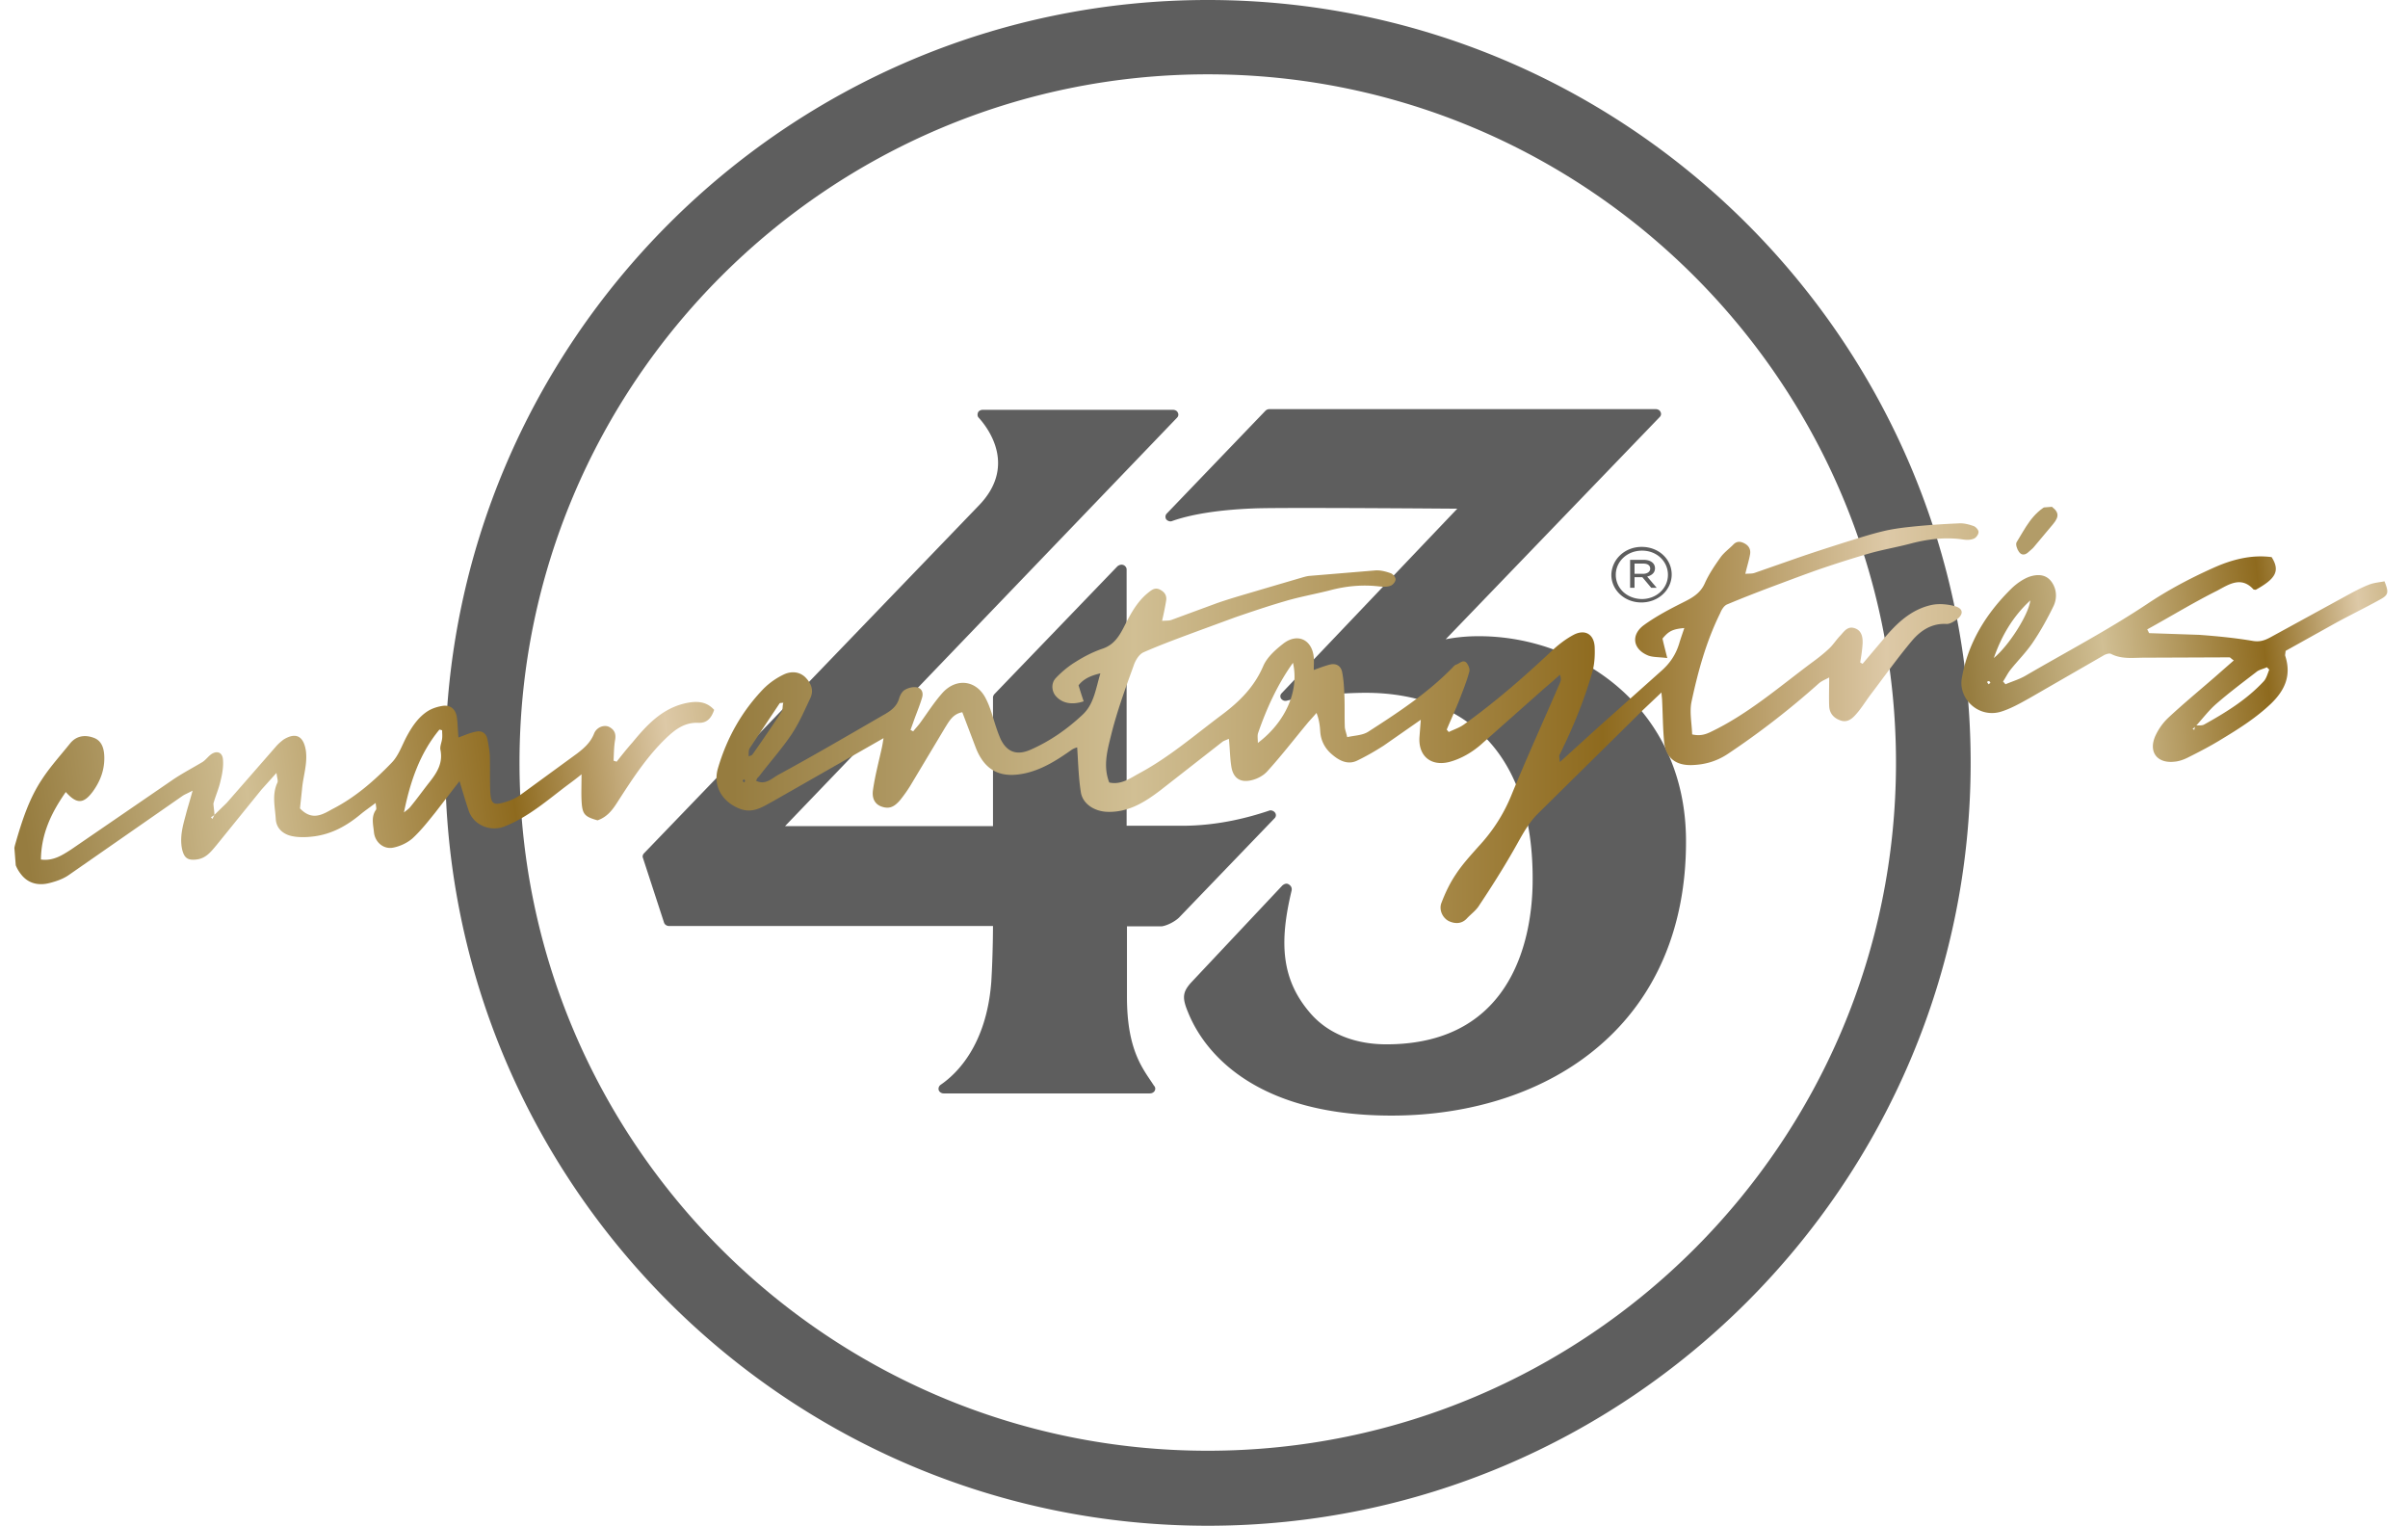
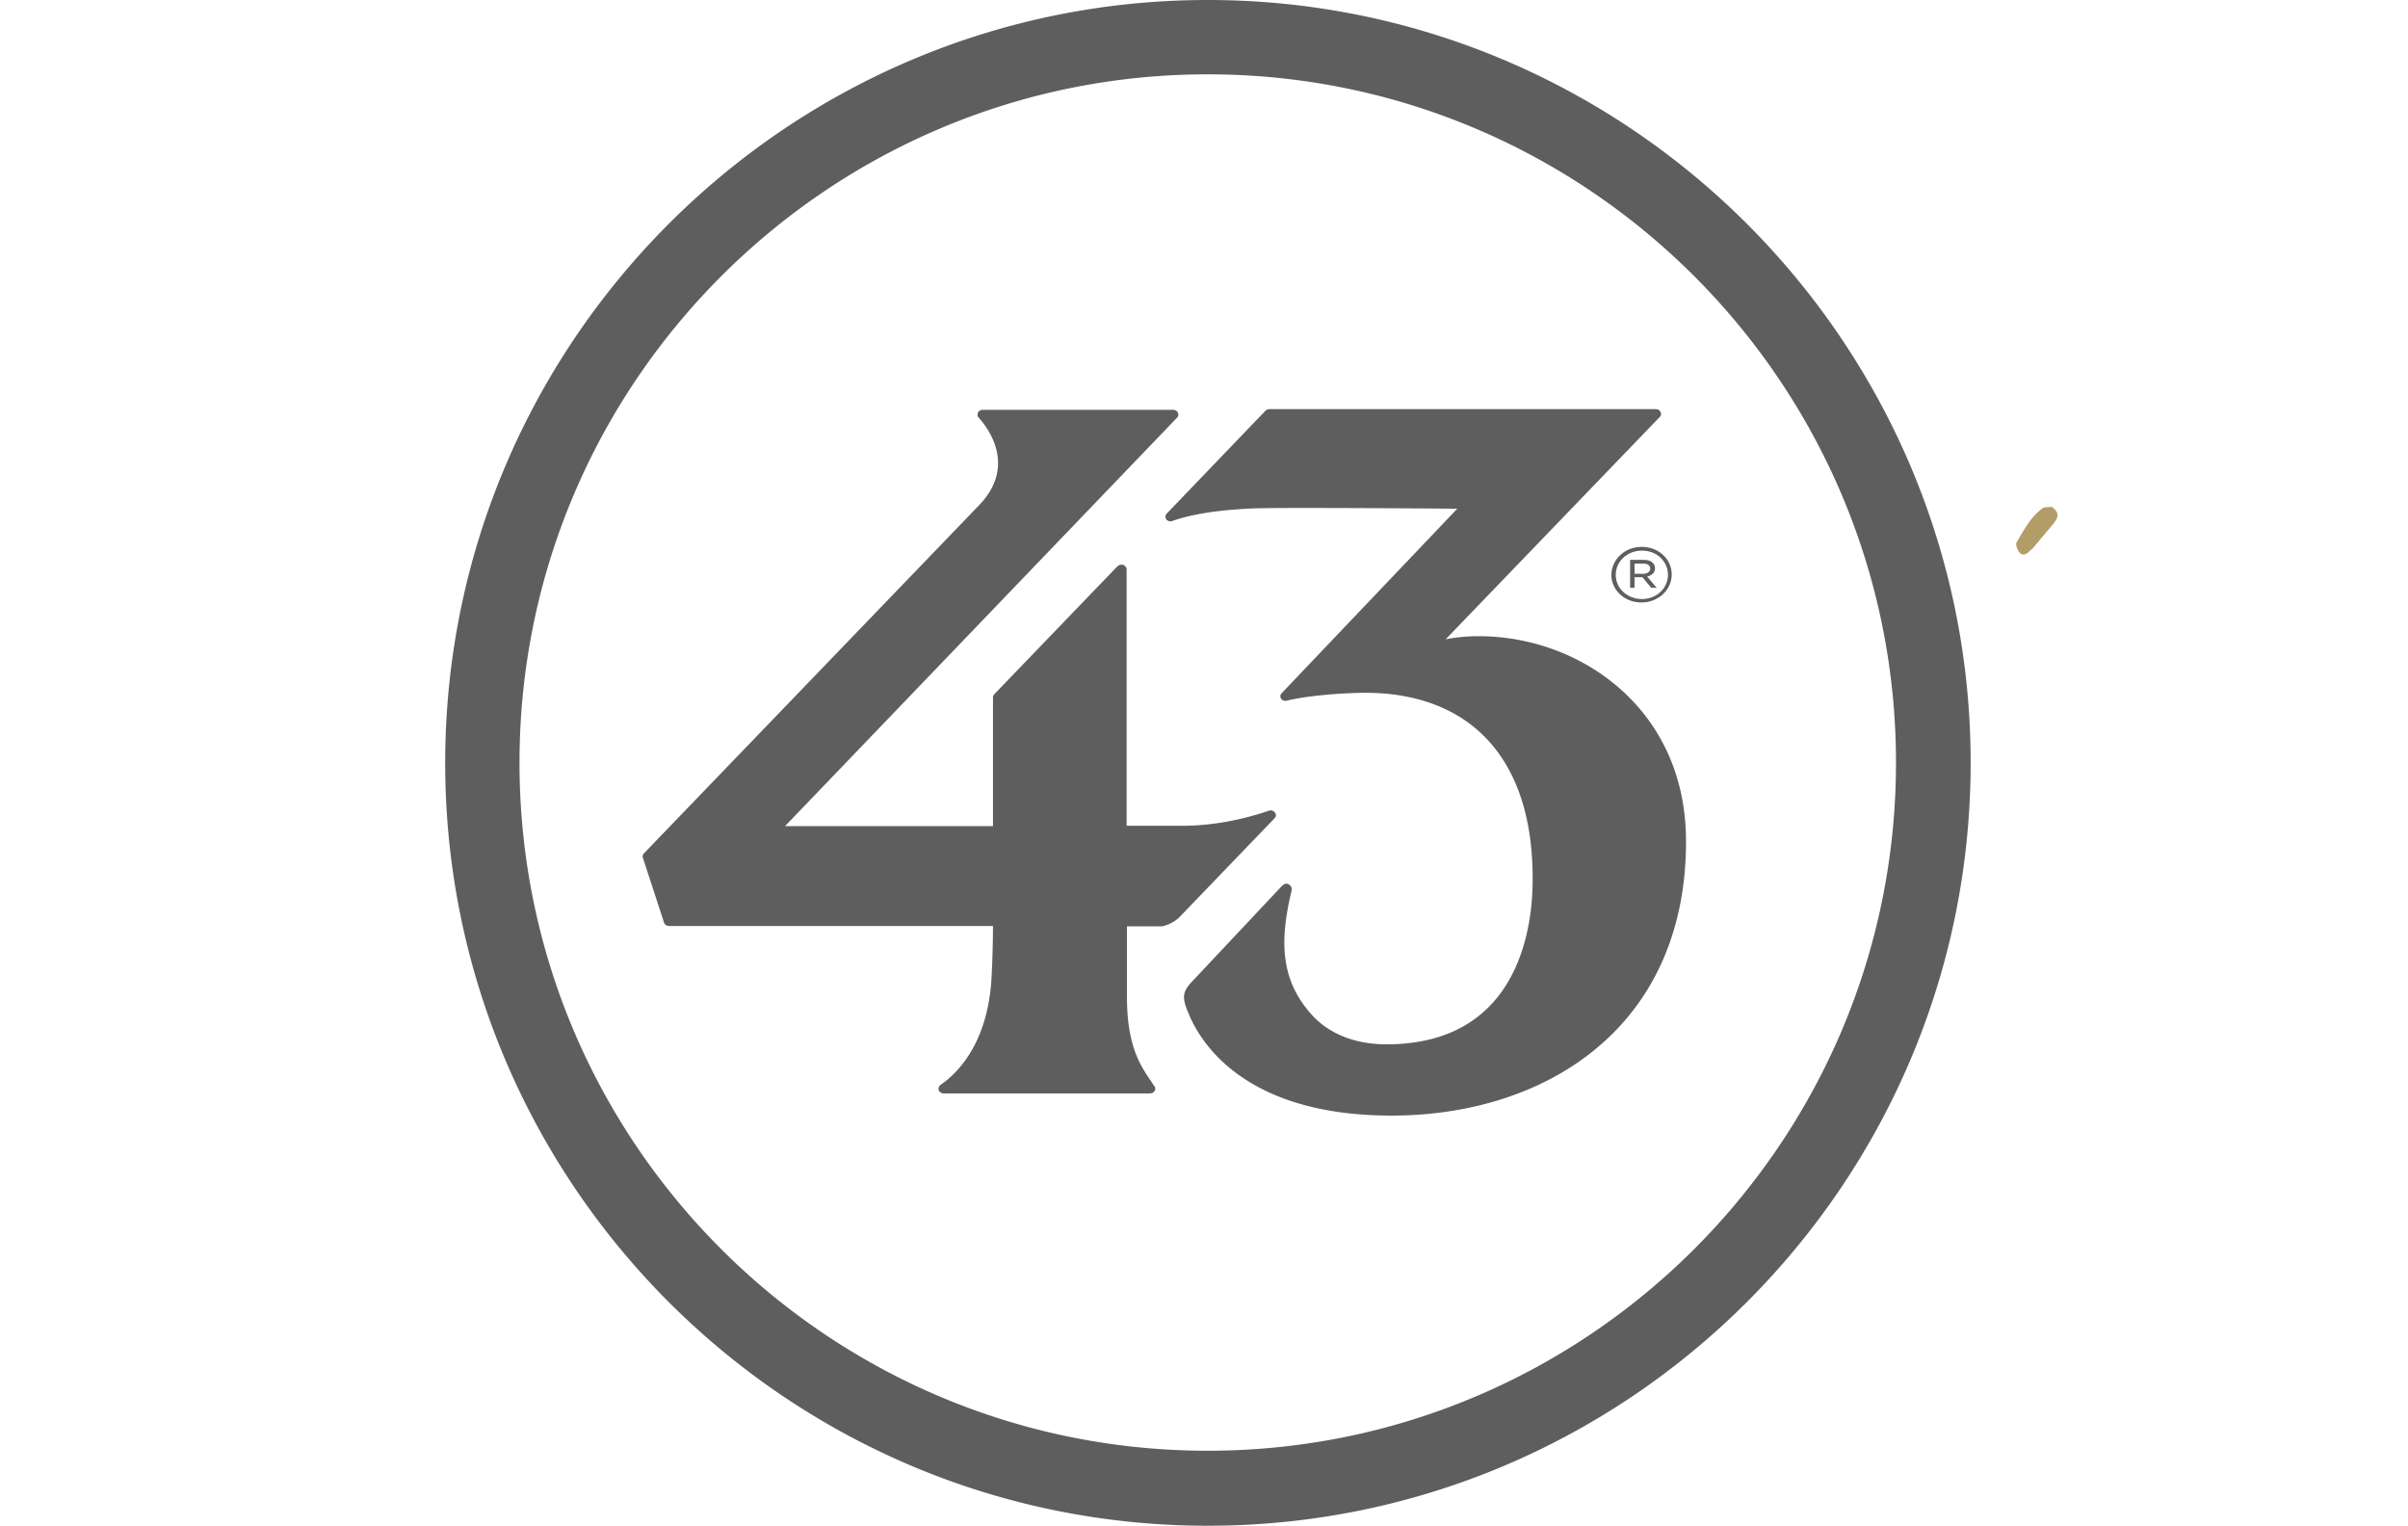
<svg xmlns="http://www.w3.org/2000/svg" viewBox="0 0 706.4 447.5">
  <path class="svg-src" d="M478.2 164.2v8.2h1.3v-3.1h2.3l2.6 3.1h1.6l-2.8-3.3c1.3-.3 2.3-1.1 2.3-2.4.0-1.6-1.4-2.5-3.3-2.5h-4zm1.3 1.1h2.6c1.2.0 2 .5 2 1.5.0.9-.9 1.5-2.1 1.5h-2.5v-3zm-6.8 3.3c0 4.4 3.8 8.1 8.8 8.1s8.9-3.7 8.9-8.2-3.8-8.1-8.8-8.1-8.8 3.7-8.9 8.2m1.3.0c0-3.9 3.3-7.1 7.7-7.1s7.6 3.2 7.6 7.1-3.3 7.1-7.7 7.1c-4.4-.1-7.6-3.2-7.6-7.1zM345.9 269.1l28-29.1a1.24 1.24.0 00.1-1.7c-.4-.5-1.2-.8-1.8-.5-5.7 1.9-14.7 4.4-25.5 4.4h-16.2V167c0-.5-.4-1.1-1-1.3s-1.2.0-1.7.4l-36.1 37.5s-.4.5-.4.9v37.8h-61l115-119.8c.4-.4.5-1 .2-1.5-.2-.5-.8-.8-1.4-.8h-55.8c-.6.0-1.2.3-1.4.8s-.2 1.1.2 1.5c3.7 4.1 10.6 14.7.2 25.6l-98.4 102.2c-.3.3-.5.9-.3 1.3l6.2 19c.2.6.8 1 1.5 1h95s0 8.2-.5 16.4c-1.4 18.3-9.9 26.8-14.9 30.2-.5.4-.7 1-.5 1.6.2.5.8.9 1.4.9h60.5c.9.0 1.6-.6 1.6-1.4.0-.4-.2-.7-.4-.9-3-4.7-7.9-10-7.9-26v-20.7h10.2c1.9-.3 4.1-1.6 5.1-2.6m87.8-82.5c-3.3.0-6.5.3-9.6.9l62.8-65.2c.4-.4.5-1 .2-1.5-.2-.5-.8-.8-1.4-.8H372.4c-.5.0-.9.2-1.2.5l-28.9 30.1c-.5.5-.5 1.2-.2 1.7.4.5 1.2.8 1.8.5 5.4-1.9 13.4-3.3 24.4-3.7 9.6-.3 59.1.1 59.2.1L376 203.3c-.5.5-.5 1.1-.2 1.6.4.5 1 .8 1.7.6 6.6-1.6 17.2-2.3 23.2-2.3 13.8.0 25.5 4.1 33.7 11.8 10.3 9.6 15.5 24.6 15.2 44.2-.2 14.1-4.8 47.1-42.9 47.1-8.7.0-16.7-2.8-22.1-8.9-8.9-10.1-9.3-21.2-5.7-36.2.2-1-.4-1.6-1-1.9s-1.2.0-1.7.4l-26.8 28.5c-2.6 2.9-2.6 4.6-.8 8.9 2.2 5.3 13.3 30.1 59.6 30.1 23.9.0 45.5-7.2 60.8-20.3 16.8-14.3 25.6-35 25.6-60 .1-39.2-31.4-60.4-60.9-60.3M354.3 21.8c-111.3.0-201.9 90.5-201.9 201.9s90.5 201.8 201.9 201.8S556.2 335 556.2 223.7 465.7 21.8 354.3 21.8zm0 425.7c-123.4.0-223.7-100.4-223.7-223.7C130.6 100.4 231 0 354.3.0s223.8 100.4 223.8 223.7c0 123.4-100.4 223.8-223.8 223.8z" fill="#5e5e5e" />
  <defs>
    <path id="cuarentaytres-a" transform="matrix(.997 -.079 .079 .997 -16.44 28.497)" d="M3.2 168.6h7e2V277H3.2z" />
  </defs>
  <clipPath id="cuarentaytres-b">
    <use href="#cuarentaytres-a" />
  </clipPath>
  <g clip-path="url(#cuarentaytres-b)">
    <linearGradient id="cuarentaytres-c" gradientUnits="userSpaceOnUse" x1="713.229" y1="212.539" x2="215.123" y2="212.539">
      <stop offset="0" stop-color="#8e6a1e" />
      <stop offset=".17" stop-color="#b29958" />
      <stop offset=".321" stop-color="#ddc9a7" />
      <stop offset=".488" stop-color="#8e6a1e" />
      <stop offset=".764" stop-color="#d1bf94" />
      <stop offset="1" stop-color="#967c3f" />
    </linearGradient>
-     <path d="M221.8 229c2.8 1.4 4.7-.8 6.6-1.8 10.5-5.7 20.9-11.8 31.3-17.8 1.9-1.1 3.5-2.4 4.1-4.7.3-.9.9-2 1.7-2.4 1-.6 2.4-.9 3.5-.7 1.5.3 1.9 1.7 1.5 3-.7 2.4-1.7 4.7-2.5 7l-.9 2.5c.3.1.5.3.8.4.6-.8 1.3-1.5 1.9-2.3 2.2-3 4.2-6.2 6.7-9 4.1-4.5 10-3.7 12.7 1.7 1.5 2.9 2.2 6.1 3.3 9.2.3.9.7 1.9 1.1 2.8 1.9 3.8 4.8 4.7 8.7 3 5.7-2.5 10.7-6 15.2-10.2 3.4-3.1 3.9-7.5 5.3-12.2-3.1.7-5.1 1.8-6.4 3.5.5 1.7 1 3.2 1.5 4.7-3.6 1.2-6.5.5-8.3-1.7-1.1-1.4-1.3-3.7.2-5.2 1.8-1.9 3.9-3.6 6.1-4.9 2.4-1.5 5-2.8 7.7-3.7 4.2-1.5 5.5-5.3 7.3-8.6 1.6-3 3.4-5.8 6.1-7.9 1-.8 2-1.5 3.4-.7 1.3.7 1.9 1.7 1.7 3.1-.3 1.9-.7 3.8-1.2 6 1.1-.1 2 0 2.8-.3l13.3-4.9c4.3-1.5 8.7-2.7 13-4l10.9-3.2c1.1-.3 2.2-.7 3.3-.8l19.3-1.6c1.4-.1 3 .3 4.4.8.7.2 1.5 1.2 1.5 1.8.0.7-.8 1.7-1.5 1.9-1 .4-2.2.3-3.3.2-5-.6-9.9-.1-14.7 1.2-4.4 1.1-8.9 1.9-13.2 3.2-4.8 1.4-9.5 3-14.2 4.6l-11.7 4.3c-5.1 1.9-10.3 3.8-15.3 6-1.4.6-2.5 2.5-3 4.1-2.4 6.6-4.8 13.2-6.5 20-1.1 4.5-2.5 9.2-.6 14.1 3.5.8 6.2-1.3 9-2.8 8.7-4.7 16.2-11.2 24.1-17.1 5.2-3.9 9.5-8.2 12.1-14.3 1.1-2.5 3.4-4.6 5.7-6.4 4.2-3.4 8.6-1.4 9.1 3.9.1 1.2.0 2.5.0 3.7 1.7-.6 3.2-1.2 4.8-1.6 1.8-.4 3.1.4 3.5 2.1.5 2.4.6 5 .7 7.4.1 2.9.0 5.8.1 8.7.0.8.4 1.7.7 3.1 2.2-.5 4.5-.5 6.2-1.6 8.7-5.6 17.4-11.3 24.7-18.8.4-.4.7-.8 1.2-.9 1-.4 2-1.6 3-.4.5.7 1 1.8.7 2.6-.7 2.6-1.7 5.1-2.7 7.7-1.2 3.1-2.6 6.1-3.9 9.2.2.2.4.5.6.7 1.4-.7 3-1.2 4.3-2.1 9.1-6.5 17.5-13.8 25.6-21.4 2.1-2 4.4-3.8 6.9-5.1 3.3-1.6 5.8.0 6 3.6.1 2.3.0 4.8-.6 7.1-2.4 8.5-5.8 16.7-9.7 24.6-.2.4.0.9.1 2.1l10.8-9.8 18.7-16.7c2.8-2.4 4.6-5.1 5.6-8.6.4-1.3.9-2.7 1.4-4.2-3.4.3-4.6.9-6.4 3.1.4 1.8.8 3.3 1.4 5.7-2.4-.3-4.1-.2-5.5-.7-4.6-1.8-5.3-6.1-1.3-9 3.6-2.6 7.6-4.7 11.6-6.7 2.6-1.3 4.9-2.6 6.2-5.5 1.2-2.7 2.9-5.2 4.6-7.6 1-1.4 2.5-2.5 3.7-3.7 1-1.1 2.1-1.1 3.4-.4s1.8 1.8 1.6 3.1c-.3 1.8-.9 3.6-1.4 5.8 1.2-.1 2 0 2.8-.3l12.3-4.3c4.6-1.6 9.3-3.1 14-4.6 3.6-1.1 7.2-2.3 10.9-3.2 2.8-.7 5.7-1.1 8.6-1.4 4.7-.5 9.4-.8 14-1 1.5-.1 3 .3 4.4.8.6.2 1.5 1.2 1.4 1.8.0.7-.8 1.7-1.4 1.9-1 .4-2.2.4-3.3.2-5.1-.7-10.1-.1-15.1 1.2-4.1 1.1-8.4 1.8-12.5 3a334.92 334.92.0 00-14.2 4.5c-4 1.4-8 2.9-12 4.4-5.1 1.9-10.3 3.9-15.3 6-.9.4-1.6 1.6-2 2.6-4.1 8.3-6.5 17.1-8.4 26-.6 3 .1 6.2.2 9.5 2.2.5 3.8.1 5.6-.8 10.8-5.2 19.8-13 29.3-20.1 1.8-1.3 3.6-2.7 5.2-4.2 1.2-1.1 2-2.4 3.1-3.6 1.2-1.2 2.2-3.1 4.3-2.5 2.2.6 2.6 2.6 2.5 4.6-.1 1.8-.4 3.7-.7 5.5.2.1.5.3.7.4l6-7.1c3.9-4.7 8.2-8.9 14.4-10.2 2.1-.4 4.5-.2 6.7.4 2.5.7 2.6 2.4.4 4-.9.6-2 1.3-3 1.2-4.2-.2-7.4 1.9-9.9 4.8-4.3 5.1-8.2 10.6-12.3 16-1.5 2-2.8 4.2-4.5 6-1 1.1-2.4 2.2-4.3 1.5-2-.7-3.2-2.1-3.3-4.2-.1-2.6.0-5.2.0-8.4-1.1.6-2.2 1-3.1 1.8-8.4 7.5-17.3 14.4-26.6 20.6-3.3 2.2-6.8 3.2-10.7 3.3-4.6.1-7.5-2.1-8-6.7-.4-4-.4-8.1-.6-12.1.0-.6-.1-1.1-.2-2.5l-5.6 5.3-30.5 30.1c-3.2 3.1-5.1 7.1-7.3 10.9-3.2 5.6-6.7 11.1-10.3 16.5-.9 1.3-2.3 2.3-3.4 3.5-1.5 1.6-3.4 1.6-5.2.8-1.9-.9-3.1-3.4-2.2-5.5 1.1-2.9 2.5-5.8 4.2-8.3 1.9-2.9 4.3-5.5 6.6-8.1 4.1-4.4 7.3-9.3 9.6-14.9 4.6-11.2 9.6-22.2 14.4-33.3.2-.5.3-1.2-.1-2.2-1.6 1.5-3.3 2.9-4.9 4.3l-18.5 16.4c-2.6 2.2-5.7 4-9.1 4.9-5.3 1.3-9-1.7-8.7-7.2l.4-5.2-10.9 7.6c-2.5 1.6-5.1 3.1-7.8 4.4s-5.2.0-7.2-1.7c-2.1-1.7-3.4-4-3.6-6.8-.1-1.7-.3-3.5-1.1-5.5-.9 1.1-1.9 2.1-2.8 3.2-3.9 4.7-7.6 9.5-11.7 14-1.1 1.2-2.8 2.1-4.4 2.5-3.5.9-5.6-.6-6.1-4.1-.4-2.6-.4-5.2-.7-8-.7.3-1.3.5-1.8.8l-18.3 14.3c-4.6 3.5-9.5 6.6-15.8 6.3-3.6-.2-6.9-2.3-7.5-5.6-.7-4.3-.8-8.7-1.1-13.3-.3.1-1 .3-1.6.7-4.1 2.9-8.3 5.6-13.2 6.8-7.2 1.7-12.3-.2-15.1-7.8l-3.8-10c-2.8.5-3.9 2.7-5.1 4.6l-10 16.7c-.9 1.5-1.9 2.9-3 4.3-1.9 2.3-3.4 2.8-5.5 2.1-2.4-.8-2.9-2.9-2.6-4.9.6-4.2 1.7-8.3 2.6-12.4.2-.9.3-1.7.5-2.8l-32.6 18.6c-2.8 1.5-5.7 3.6-9.6 2.1-5.1-2-7.9-6.6-6.4-11.8 2.6-8.9 7-16.8 13.5-23.5a21.42 21.42.0 016.1-4.2c1.9-.8 4.2-.8 6 .9 1.8 1.8 2.6 3.9 1.5 6.2-1.7 3.6-3.3 7.3-5.5 10.6-2.9 4.3-6.4 8.2-9.6 12.4-.6.5-.6.8-.8 1.2h0zm8-22.9c-.4.1-.9.0-1.1.2l-8.8 13.2c-.4.7-.2 1.7-.3 2.5-.2.3-.4.6-.1.2.0.5.0.1.0-.3.4-.2 1.1-.3 1.3-.7 2.9-4.1 5.7-8.2 8.5-12.5.4-.6.2-1.7.5-2.6.1-.3.4-.5.6-.7-.2.2-.4.5-.6.7zm149.5-11.7c-4.5 6.3-7.7 13.3-10.2 20.5-.3.8-.1 1.8-.1 3 8.1-6.1 12.2-15.3 10.3-23.5zm-161.1 34.1c-.1.2-.3.4-.3.5.0.2.2.3.4.5.1-.2.3-.4.3-.5-.1-.2-.3-.3-.4-.5h0z" fill="url(#cuarentaytres-c)" />
    <linearGradient id="cuarentaytres-d" gradientUnits="userSpaceOnUse" x1="284.914" y1="203.947" x2="6.752" y2="241.113">
      <stop offset="0" stop-color="#8e6a1e" />
      <stop offset=".17" stop-color="#b29958" />
      <stop offset=".321" stop-color="#ddc9a7" />
      <stop offset=".488" stop-color="#8e6a1e" />
      <stop offset=".764" stop-color="#d1bf94" />
      <stop offset="1" stop-color="#967c3f" />
    </linearGradient>
-     <path d="M62.9 239l3.6-3.5L81 218.9c.6-.7 1.4-1.4 2.2-2 3.6-2.2 5.8-1 6.5 3.1.6 4-.8 7.7-1.1 11.5l-.6 5.6c3.7 3.9 6.9 1.6 9.7.1 6.6-3.4 12.2-8.3 17.3-13.6 1.9-2 2.9-4.9 4.2-7.4 1.6-3 3.5-5.9 6.4-7.7 1.3-.8 3-1.3 4.5-1.5 2.1-.2 3.5 1 3.9 3.2.3 2 .3 4 .5 6.1 1.9-.7 3.5-1.4 5.1-1.7 1.7-.4 3 .4 3.4 2.2.3 1.6.6 3.2.7 4.8.1 3.4.0 6.8.1 10.2.2 4.1.8 4.6 4.9 3.3 1.5-.5 3-1.2 4.3-2.2l16.3-11.9c2.1-1.6 4-3.3 5-5.9.8-1.9 3-2.6 4.4-1.9 1.7.9 2.1 2.2 1.7 4.1-.3 1.9-.3 3.9-.4 5.8l.9.3c1.5-1.9 3-3.8 4.6-5.6 4.2-5.1 8.6-9.9 15.4-11.5 3.1-.7 6.2-.8 8.6 1.9-.8 2.4-2.1 3.9-4.6 3.8-4.1-.2-6.9 2-9.6 4.6-5.6 5.4-9.8 11.9-14 18.4-1.5 2.4-3.1 4.6-6 5.6-3.9-1.1-4.5-1.8-4.7-5.9-.1-2.2.0-4.5.0-7.6a87.25 87.25.0 01-3.9 3c-6 4.5-11.6 9.5-18.7 12.3-4.1 1.6-9-.3-10.5-4.6-.9-2.7-1.7-5.4-2.7-8.7l-7.1 9.2c-2.1 2.6-4.2 5.3-6.7 7.6-1.5 1.3-3.6 2.3-5.6 2.7-2.9.6-5.4-1.6-5.7-4.5-.2-2.2-.9-4.5.6-6.6.2-.3.0-.9-.1-2-1.7 1.3-3.2 2.3-4.5 3.4-4 3.3-8.3 5.7-13.5 6.4-2.3.3-4.9.4-7.1-.2-2.1-.6-4-2.1-4.2-4.8-.2-3.6-1.2-7.2.5-10.8.2-.5-.1-1.3-.3-2.8l-4.4 4.9-13.2 16.3c-1.6 1.9-3.1 3.9-5.9 4.2-2.6.3-3.6-.5-4.2-3.1-.7-3.5.2-6.7 1.1-10 .5-2 1.2-4.1 2-7.1-1.5.8-2.3 1.1-2.9 1.5l-33.5 23.3c-1.6 1.1-3.6 1.8-5.6 2.3-3.1.8-6.1.2-8.2-2.4-2.2-2.7-2.8-5.6-1.8-9.1 1.9-6.6 4-13.2 7.8-18.9 2.4-3.7 5.5-7.1 8.3-10.6 1.9-2.3 4.5-2.5 6.9-1.6 2.5.9 3.1 3.4 3.1 6 0 3.7-1.3 6.9-3.4 9.8-2.7 3.6-4.7 3.7-7.9.1-4.2 6-7.2 12.2-7.3 19.8 3.6.5 6.3-1.3 8.8-2.9l29.6-20.3c2.9-2 6-3.6 9-5.4.8-.5 1.5-1.4 2.2-2 1.8-1.5 3.6-1 3.8 1.2.2 2.1-.2 4.3-.7 6.3-.5 2.3-1.5 4.5-2.1 6.7.1 1.4.3 2.4.3 3.3-.3.3-.7.5-1 .7.1.2.3.3.4.5l.6-1.2h0zm55.6-.7c.7-.6 1.5-1.1 2-1.8 1.9-2.3 3.6-4.7 5.5-7.1 2.2-2.8 4-5.6 3.2-9.5-.2-1 .4-2.2.5-3.3.1-.8.0-1.6.0-2.4-.3-.1-.6-.2-.8-.2-5.8 7-8.6 15.4-10.4 24.3z" fill="url(#cuarentaytres-d)" />
    <linearGradient id="cuarentaytres-e" gradientUnits="userSpaceOnUse" x1="747.639" y1="182.423" x2="577.228" y2="200.098">
      <stop offset="0" stop-color="#8e6a1e" />
      <stop offset=".17" stop-color="#b29958" />
      <stop offset=".321" stop-color="#ddc9a7" />
      <stop offset=".488" stop-color="#8e6a1e" />
      <stop offset=".764" stop-color="#d1bf94" />
      <stop offset="1" stop-color="#967c3f" />
    </linearGradient>
-     <path d="M588.3 200.7c1.9-.8 3.9-1.4 5.7-2.4 12-7 24.2-13.4 35.8-21.1 6.1-4.1 12.7-7.6 19.4-10.6 5.3-2.4 11.1-4 17.2-3.2 2.5 4 1.3 6.3-4.7 9.6-.2-.1-.6.0-.7-.2-3.6-3.9-7.3-1.3-10.5.4-7 3.5-13.7 7.6-20.6 11.4.4.7.5 1.1.6 1.1l14.7.5c5.3.4 10.5.9 15.8 1.8 2 .3 3.4-.2 4.9-1l22.3-12.2c2.2-1.2 4.4-2.4 6.7-3.3 1.5-.6 3.1-.7 4.6-1 1.3 3.3 1.2 4-1.4 5.4-4.5 2.5-9.1 4.7-13.6 7.2l-14 7.8c-.1 1-.2 1.2-.1 1.5 1.8 5.6.0 9.9-4.1 13.9-4.5 4.3-9.6 7.5-14.9 10.7-3.1 1.9-6.4 3.6-9.6 5.2-1.2.6-2.6 1.1-3.9 1.2-5.2.6-7.8-3-5.5-7.8.9-1.9 2.2-3.7 3.7-5.1 4.4-4.1 9-7.9 13.5-11.8l5.7-5c-.8-.5-1-.9-1.3-.9l-25 .1c-3.3.0-6.6.5-9.7-1.1-.5-.3-1.7.1-2.3.5l-21.7 12.5c-2.7 1.5-5.5 3.1-8.5 4-6.5 1.8-12.3-3.9-11.3-9.8 1.8-10.5 7.2-19.2 14.8-26.6 1.4-1.3 3.1-2.5 4.9-3.2 2.3-.8 4.9-.9 6.6 1.4 1.6 2.2 1.7 4.9.6 7.2-1.8 3.7-3.8 7.3-6.1 10.7-1.9 2.8-4.3 5.2-6.4 7.8-.9 1.1-1.5 2.4-2.3 3.6.2.2.5.5.7.8h0zm55.7 12.1c.9-.1 1.9.1 2.6-.3 6.3-3.5 12.5-7.3 17.5-12.7.8-.9 1.1-2.2 1.6-3.4l-.7-.7c-1 .5-2.3.7-3.1 1.4-3.9 3-7.9 6-11.7 9.3-2.2 1.9-4 4.3-6 6.5-.3.3-.6.6-1 .9.2.1.4.2.5.3.1-.4.2-.9.3-1.3h0zM584.9 193c4.6-3.8 10.3-13 10.7-16.9-5.3 4.9-8.5 10.6-10.7 16.9zm-1 7.3c-.1-.2-.2-.5-.4-.5-.2-.1-.4.1-.6.2a3.04 3.04.0 00.5.7c.2-.2.3-.3.5-.4h0z" fill="url(#cuarentaytres-e)" />
    <path d="M601 148c3 1.9 3.3 3.3 1.3 5.7l-5.7 6.8c-.4.5-.9.8-1.4 1.3-1 1-2.1 1.2-2.9.1-.6-.8-1.1-2.3-.7-2.9 2.5-4 4.5-8.5 9.4-11z" fill="#b29c68" />
  </g>
</svg>